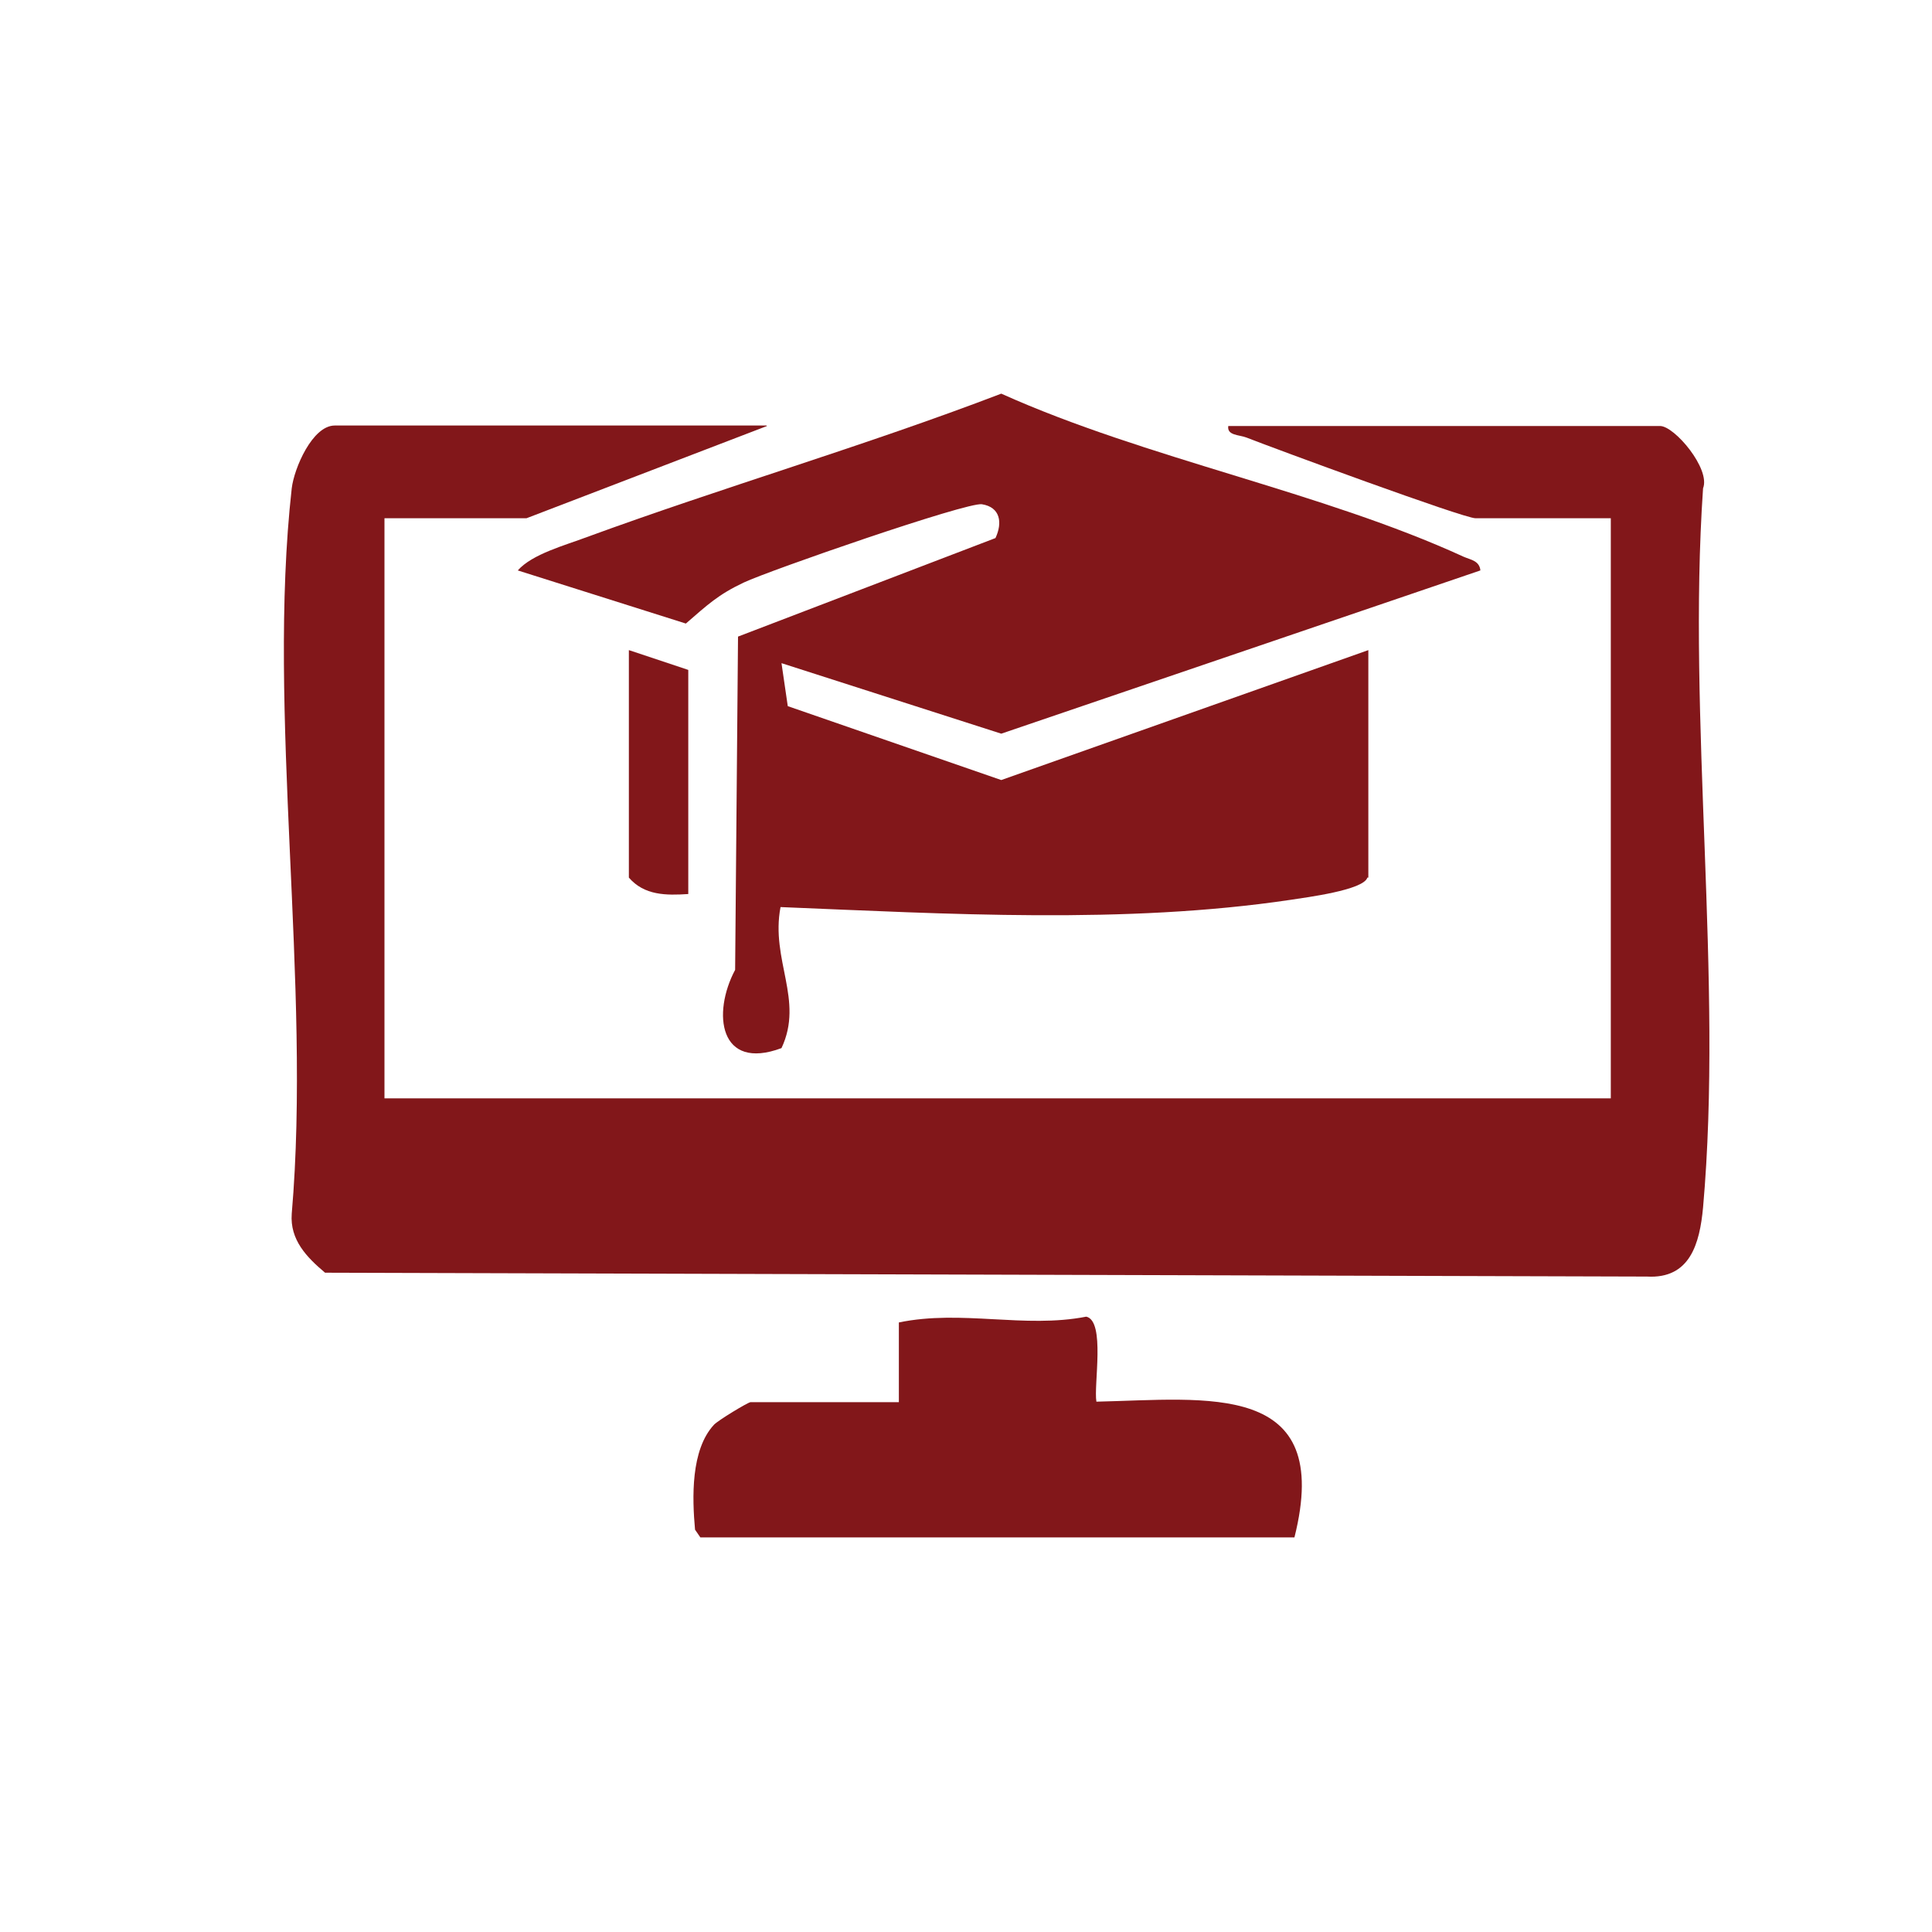
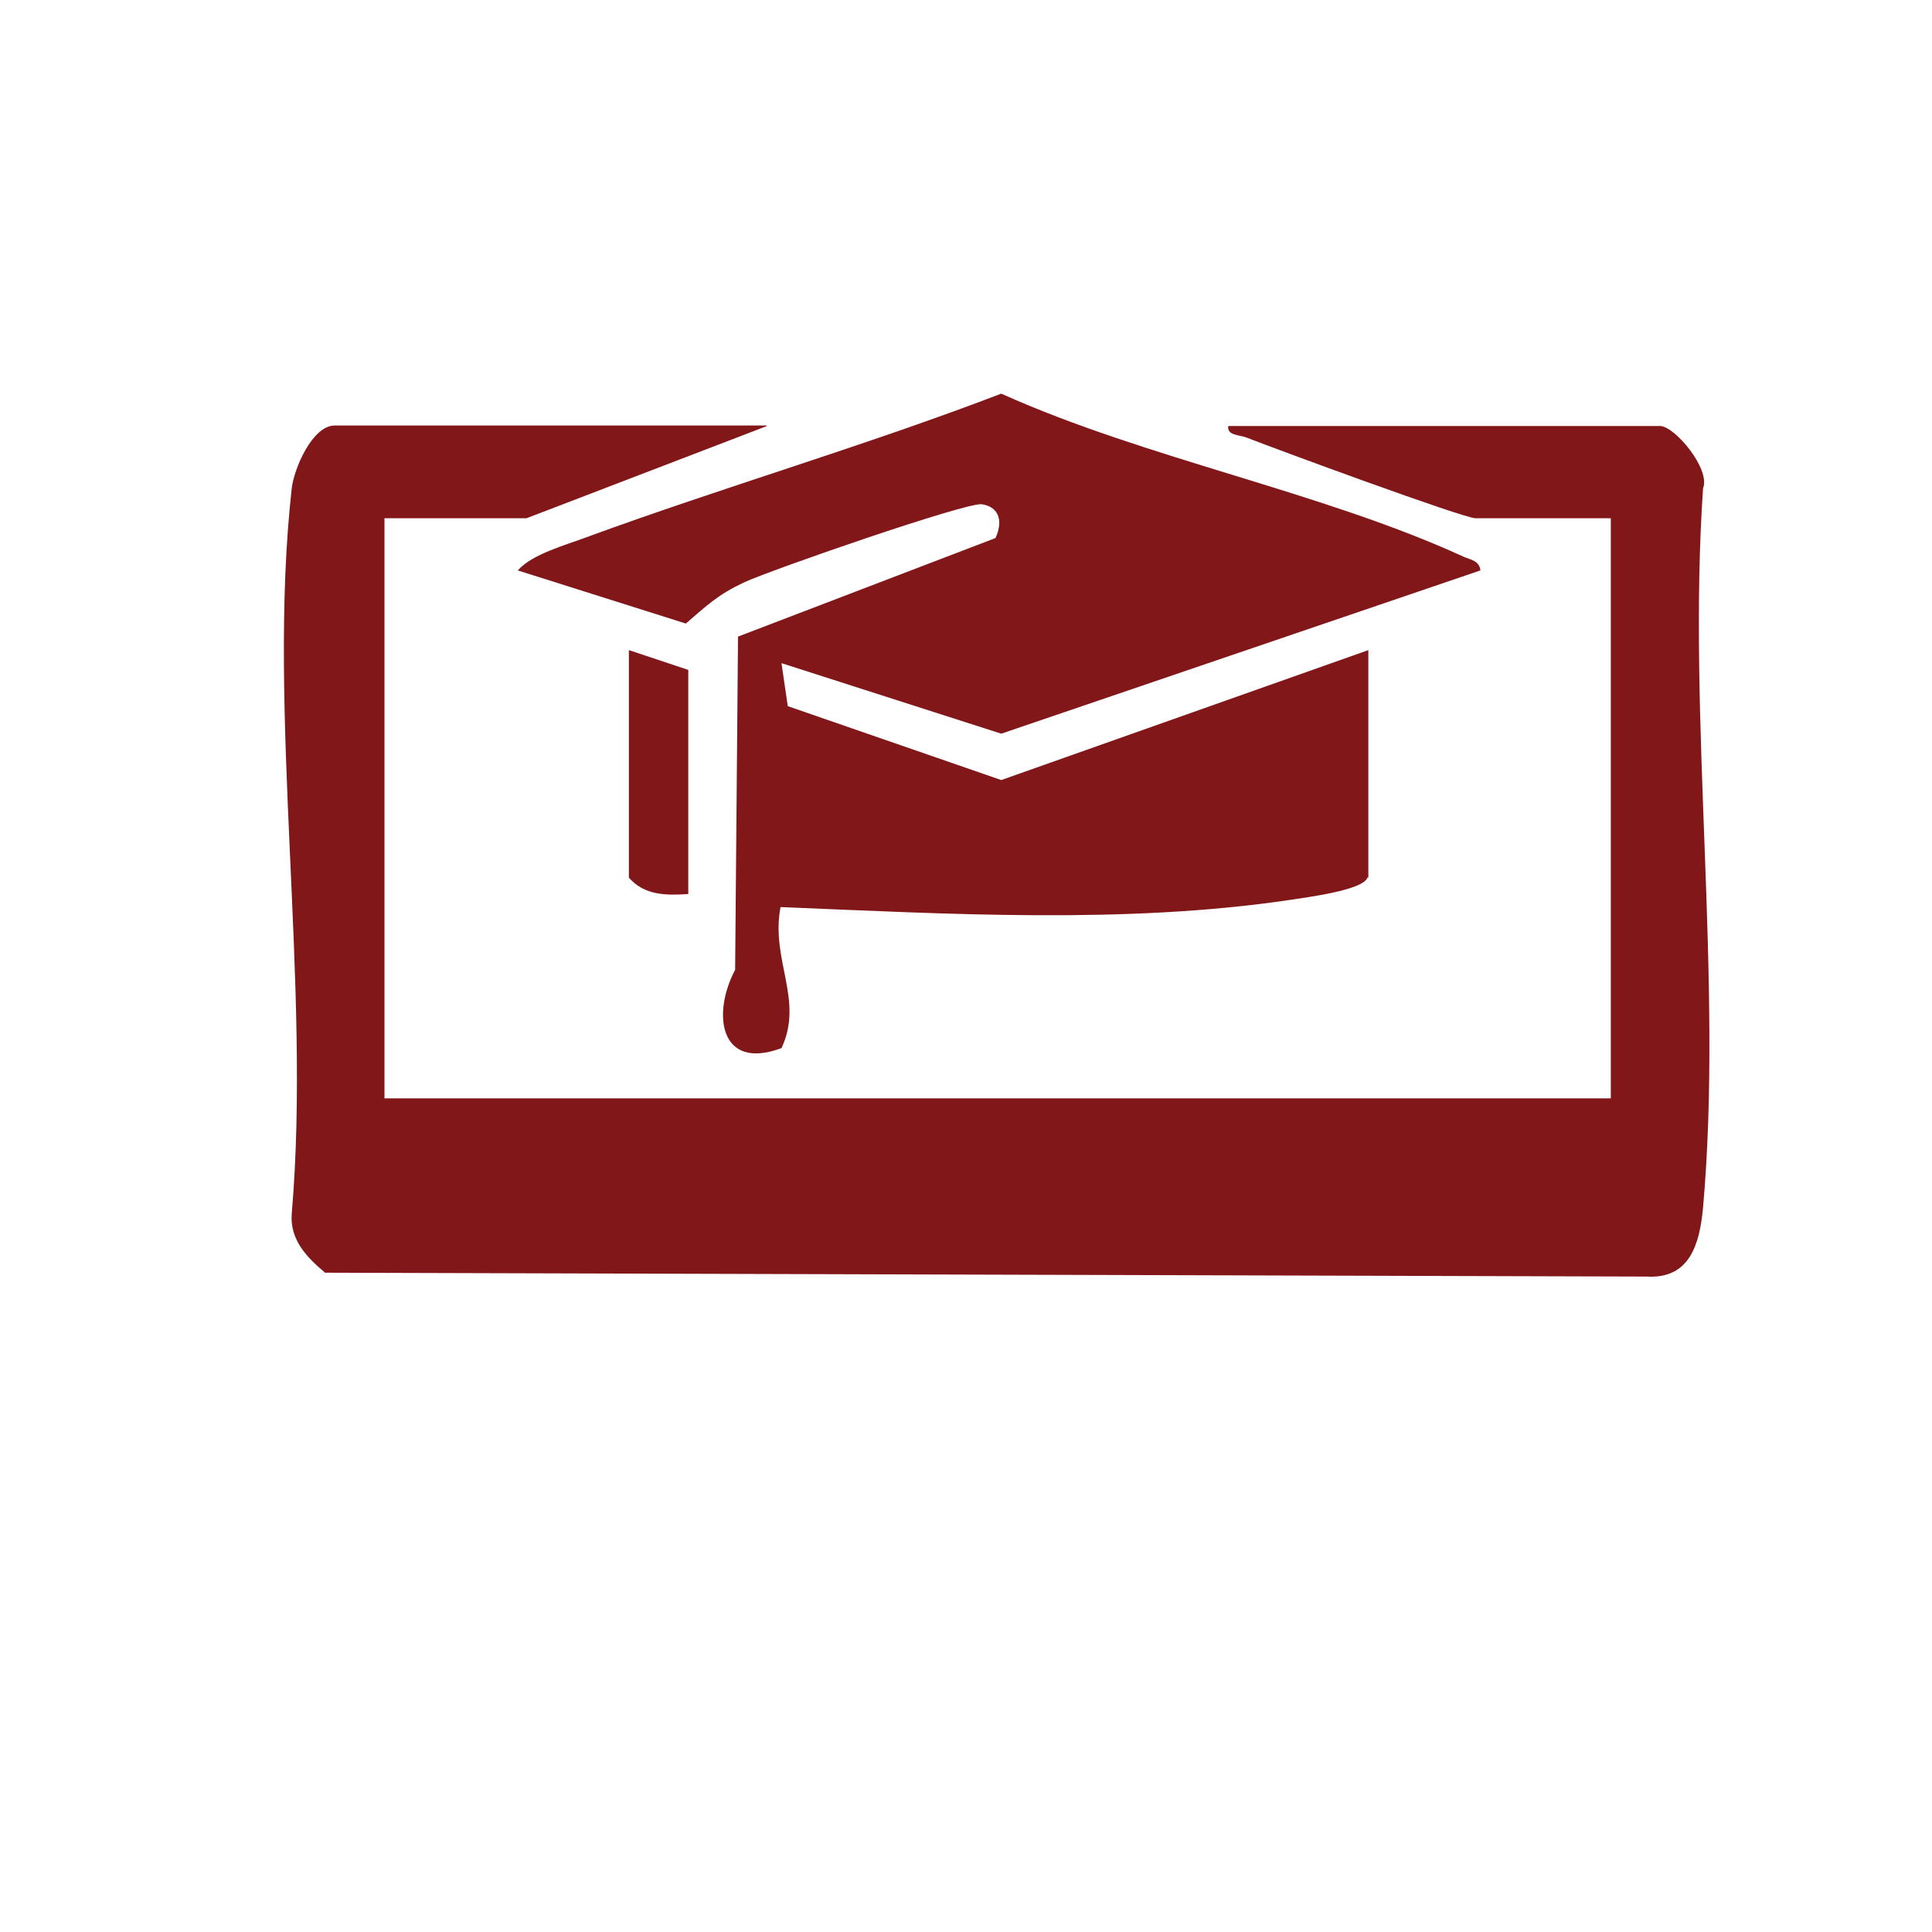
<svg xmlns="http://www.w3.org/2000/svg" id="Capa_1" viewBox="0 0 40 40">
  <defs>
    <style>.cls-1{fill:#82171a;}</style>
  </defs>
  <path class="cls-1" d="M15.88,8.82l-4.98,1.91h-2.94v12.01h25.39v-12.01h-2.8c-.25,0-4.18-1.45-4.74-1.67-.15-.06-.41-.04-.38-.24h8.94c.3,0,1.05.89.89,1.29-.33,4.81.42,10.15,0,14.89-.07.75-.27,1.48-1.16,1.43l-27.37-.08c-.38-.32-.73-.68-.69-1.22.41-4.76-.52-10.37,0-15.02.05-.42.43-1.3.89-1.3h8.94Z" />
  <path class="cls-1" d="M28.31,18.17c-.08.26-1.27.41-1.59.46-3.43.51-7.11.29-10.56.15-.21,1.1.49,1.92.02,2.92-1.29.48-1.44-.72-.96-1.62l.06-6.9,5.33-2.04c.15-.32.1-.64-.28-.7-.31-.05-4.4,1.37-4.93,1.62s-.75.46-1.2.85l-3.48-1.1c.3-.34.98-.52,1.43-.69,2.84-1.04,5.76-1.89,8.58-2.97,3,1.35,6.64,2.03,9.58,3.38.14.06.32.08.34.28l-9.92,3.38-4.55-1.46.13.89,4.42,1.53,7.6-2.69v4.71Z" />
-   <path class="cls-1" d="M18.61,29.02v-1.64c1.3-.27,2.6.13,3.88-.12.4.09.15,1.42.21,1.76,2.29-.05,4.92-.45,4.1,2.81h-12.3s-.11-.16-.11-.16c-.06-.66-.09-1.65.39-2.17.08-.09.71-.47.76-.47h3.07Z" />
  <path class="cls-1" d="M14.25,13.87v4.64c-.46.03-.91.03-1.23-.34v-4.71l1.23.41Z" />
</svg>